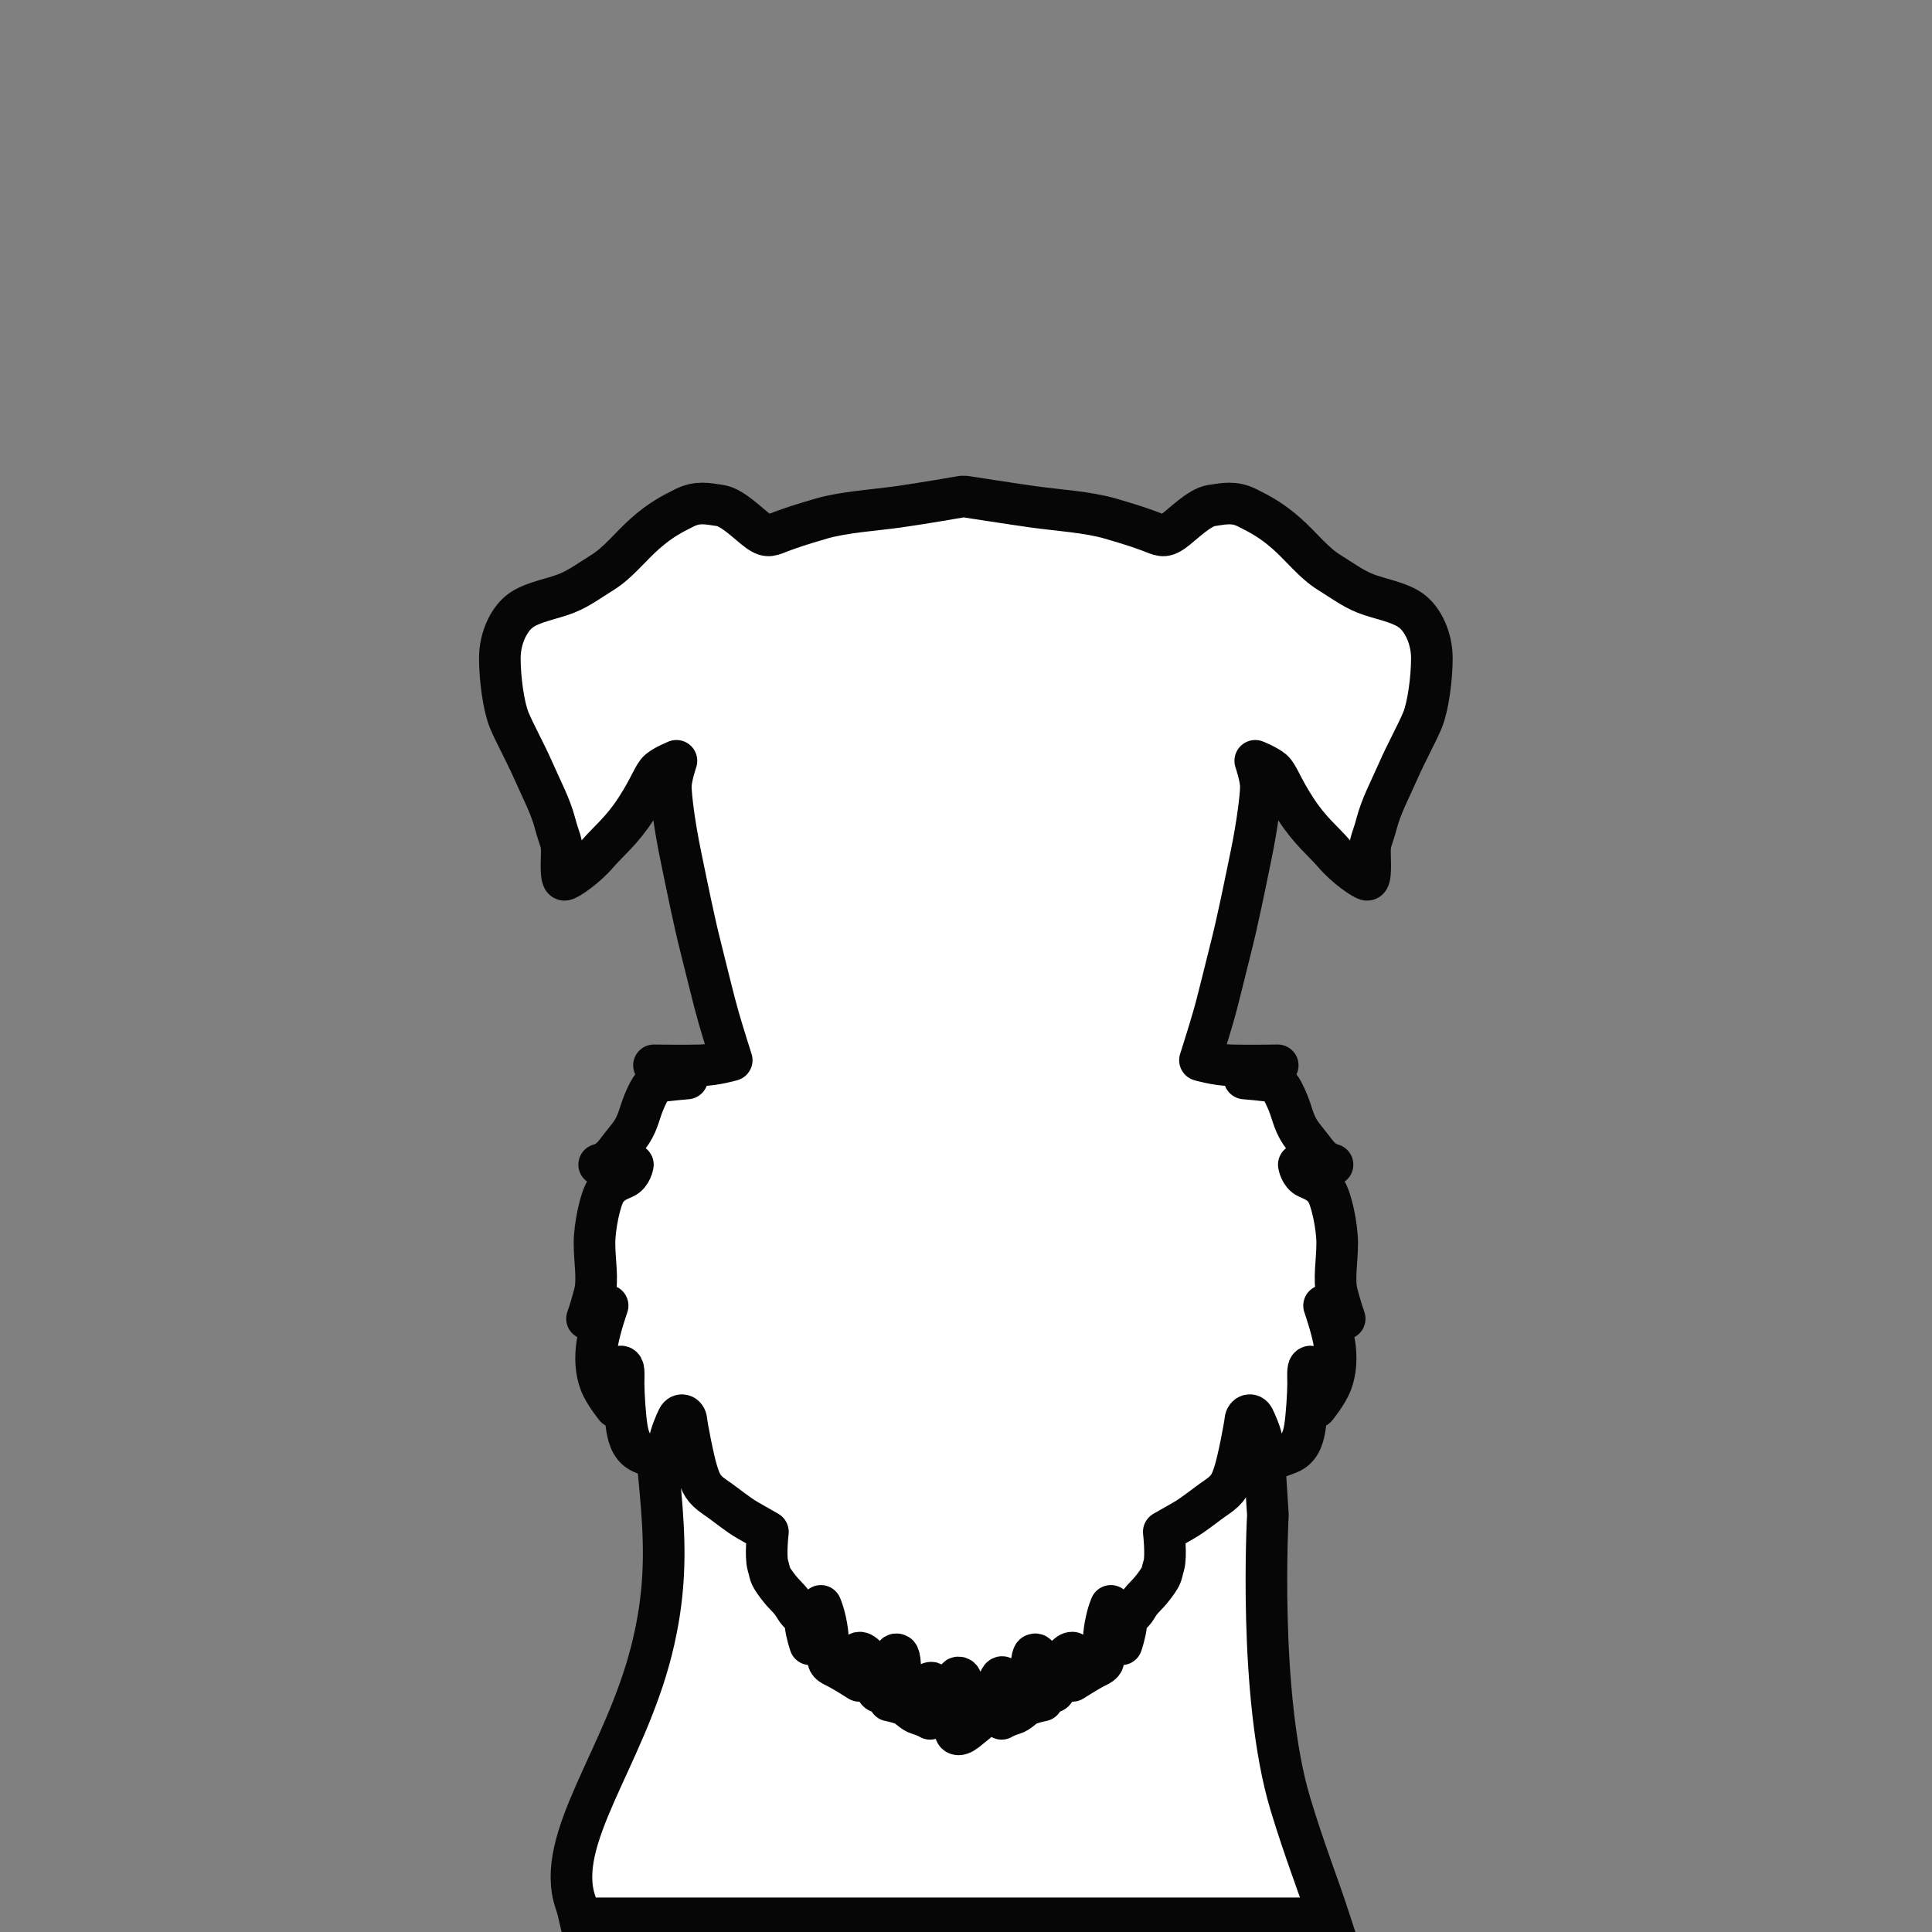
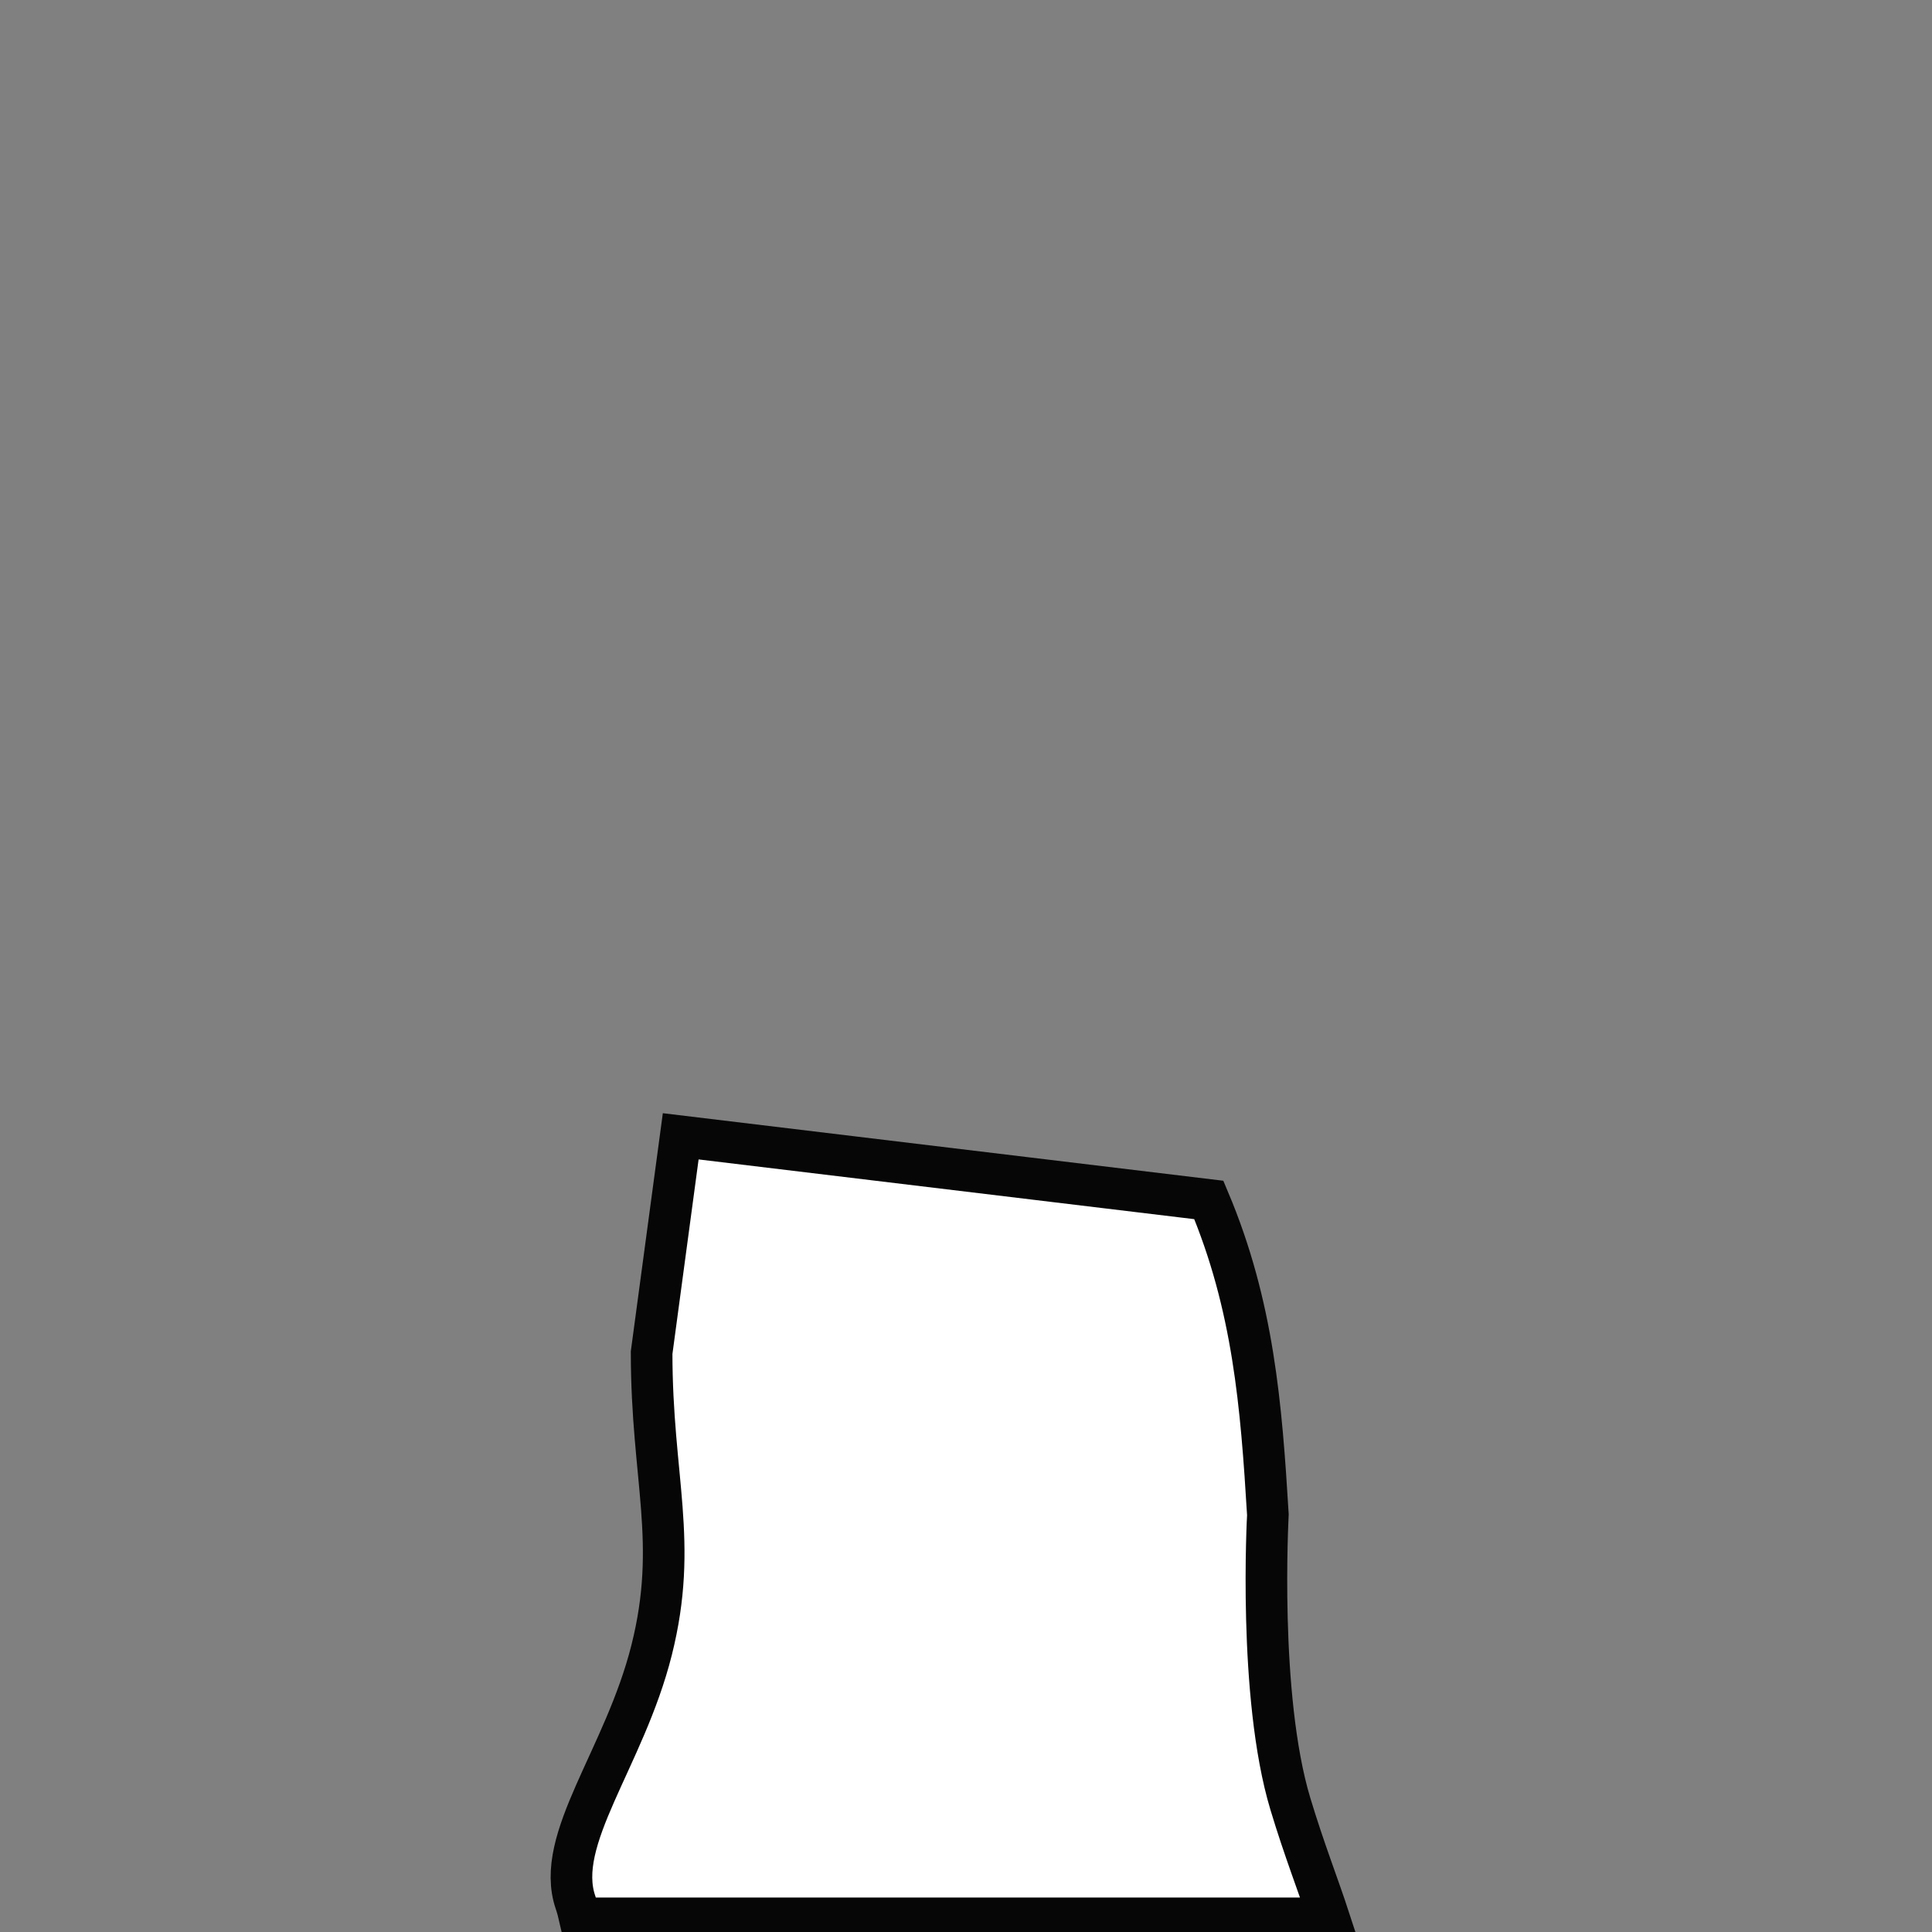
<svg xmlns="http://www.w3.org/2000/svg" xmlns:xlink="http://www.w3.org/1999/xlink" version="1.1" id="Layer_1" x="0px" y="0px" viewBox="0 0 650 650" style="enable-background:new 0 0 650 650;" xml:space="preserve">
  <rect x="0" y="0" width="650" height="650" fill="#808080" stroke="none" />
  <style type="text/css">
	.st0{fill:#FFFFFF;stroke:#060606;stroke-width:14;stroke-miterlimit:10;}
	.st1{fill:#686C71;stroke:#000000;stroke-width:14;stroke-miterlimit:10;}
	.st2{fill:#F3D9CB;stroke:#000000;stroke-width:14;stroke-miterlimit:10;}
	.st3{fill:#878789;stroke:#060606;stroke-width:14;stroke-miterlimit:10;}
	.st4{fill:#9F9FA1;stroke:#060606;stroke-width:14;stroke-miterlimit:10;}
	.st5{fill:#B86B35;stroke:#060606;stroke-width:14;stroke-miterlimit:10;}
	.st6{fill:#FEF4EF;stroke:#060606;stroke-width:14;stroke-miterlimit:10;}
	.st7{fill:#A95E24;stroke:#060606;stroke-width:14;stroke-miterlimit:10;}
	.st8{fill:#B7BCC6;stroke:#060606;stroke-width:14;stroke-miterlimit:10;}
	.st9{fill:#EDE5E2;stroke:#060606;stroke-width:14;stroke-miterlimit:10;}
	.st10{fill:#5B4949;stroke:#060606;stroke-width:14;stroke-miterlimit:10;}
	.st11{fill:#EFD9CC;stroke:#060606;stroke-width:14;stroke-miterlimit:10;}
	.st12{fill:#D5B49E;stroke:#000000;stroke-width:14;stroke-linejoin:round;stroke-miterlimit:10;}
	.st13{fill:#E4C6AF;stroke:#000000;stroke-width:14;stroke-linejoin:round;stroke-miterlimit:10;}
	.st14{fill:#B26626;stroke:#000000;stroke-width:14;stroke-miterlimit:10;}
	.st15{fill:#C47228;stroke:#000000;stroke-width:14;stroke-miterlimit:10;}
	.st16{fill:#8F603B;stroke:#060606;stroke-width:14;stroke-miterlimit:10;}
	.st17{fill:#B77842;stroke:#060606;stroke-width:14;stroke-miterlimit:10;}
	.st18{fill:#898F93;stroke:#060606;stroke-width:14;stroke-miterlimit:10;}
	.st19{fill:#F3D9CB;stroke:#060606;stroke-width:14;stroke-miterlimit:10;}
	.st20{fill:#8B542B;stroke:#060606;stroke-width:14;stroke-miterlimit:10;}
	.st21{fill:#97643F;stroke:#060606;stroke-width:14;stroke-miterlimit:10;}
	.st22{fill:#B9642B;stroke:#060606;stroke-width:14;stroke-miterlimit:10;}
	.st23{fill:none;stroke:#060606;stroke-width:14;stroke-linejoin:round;stroke-miterlimit:10;}
	.st24{fill:#D49054;stroke:#060606;stroke-width:14;stroke-miterlimit:10;}
	.st25{fill:#925820;stroke:#060606;stroke-width:14;stroke-miterlimit:10;}
	.st26{fill:#B1733C;stroke:#060606;stroke-width:14;stroke-miterlimit:10;}
	
		.st27{clip-path:url(#SVGID_00000174580316264647494530000015350373295139919498_);fill:none;stroke:#060606;stroke-width:14;stroke-miterlimit:10;}
	.st28{fill:#5F5F68;stroke:#060606;stroke-width:14;stroke-miterlimit:10;}
	.st29{fill:#909099;stroke:#060606;stroke-width:14;stroke-miterlimit:10;}
	.st30{fill:#7E838F;stroke:#060606;stroke-width:14;stroke-miterlimit:10;}
	.st31{fill:#CB966D;stroke:#060606;stroke-width:14;stroke-miterlimit:10;}
	.st32{fill:#545454;stroke:#060606;stroke-width:14;stroke-miterlimit:10;}
	.st33{fill:#968F8F;stroke:#060606;stroke-width:14;stroke-miterlimit:10;}
	.st34{fill:#BB7D4F;stroke:#060606;stroke-width:14;stroke-miterlimit:10;}
	.st35{fill:#F1E8DD;stroke:#060606;stroke-width:14;stroke-miterlimit:10;}
	.st36{fill:#773A0D;stroke:#060606;stroke-width:14;stroke-miterlimit:10;}
	.st37{fill:#F7E5DC;stroke:#060606;stroke-width:14;stroke-miterlimit:10;}
	.st38{fill:#EEE3DB;stroke:#060606;stroke-width:14;stroke-miterlimit:10;}
	.st39{fill:#EDBF8D;stroke:#060606;stroke-width:14;stroke-miterlimit:10;}
	.st40{fill:#DCAA6B;stroke:#060606;stroke-width:14;stroke-miterlimit:10;}
</style>
  <g>
    <g>
      <path class="st0" d="M434.13,606.89c-10.97-36.38-7.56-97.21-7.56-97.23c-2.22-36.77-4.86-70.39-19.87-105.95L229.02,382.3    l-9.79,72.78c0,42.45,9.14,63.68,0,100.07c-9.14,36.39-32.91,63.68-25.6,84.91c0.52,1.52,1.01,3.32,1.47,5.34h252.05    C443.58,634.46,438.78,622.33,434.13,606.89z" />
    </g>
    <g>
      <defs>
-         <path id="SVGID_00000082360957048726961070000008462047681325260218_" d="M312.6,566.3c0,0,0,0-0.16,3.31s0.47,8.67,0.47,8.67     s-1.58-0.95-3.78-1.58c-2.21-0.63-3.31-2.52-5.36-3.31s-4.57-1.26-4.57-1.26s1.89-5.36,2.99-7.57c1.1-2.21,0.63-7.57-0.16-7.88     s-0.95-0.32-2.84,3.47c-1.89,3.78-2.05,9.46-3.47,9.14s-1.58-4.41-2.21-7.41c-0.63-2.99-1.73-4.26-2.84-5.2     c-1.1-0.95-1.73-0.63-1.73-0.63s-0.32,0.95-0.32,3.63c0,2.68,0.47,5.83,0.47,5.83s-5.36-3.47-8.04-4.73s-2.52-1.89-2.52-4.26     c0-2.36,0.32-5.04-0.47-9.46c-0.79-4.41-1.89-6.78-1.89-6.78s-0.63,3.94-1.1,7.25c-0.47,3.31-2.52,5.67-2.52,5.67     s-1.26-3.63-1.58-6.78c-0.32-3.15-1.89-2.84-3.63-5.83c-1.73-2.99-2.99-3.31-5.83-7.09c-2.84-3.78-2.21-3.63-3.15-6.78     c-0.95-3.15,0-11.35,0-11.35s-2.99-1.73-6.62-3.78c-3.63-2.05-7.25-5.2-11.19-7.88c-3.94-2.68-4.73-4.57-5.99-8.51     c-1.26-3.94-3.47-15.45-3.63-17.34c-0.16-1.89-2.05-2.36-2.84-0.79s-2.52,5.52-2.84,8.04c-0.32,2.52,1.1,8.35,1.1,8.35     s-1.58-1.26-2.84-1.89c-1.26-0.63-3.78-1.26-7.25-2.68s-4.73-4.57-5.36-8.51c-0.63-3.94-1.1-11.51-1.1-14.97s0.32-5.67-0.95-5.67     c-1.26,0-1.73,1.42-2.21,4.26c-0.47,2.84,0.47,9.46,0.47,9.46s-3.78-4.57-5.2-8.35c-1.42-3.78-1.73-8.35-0.95-13.24     s3.47-12.61,3.47-12.61s-1.89,0.79-3.31,1.89c-1.42,1.1-3.63,2.52-3.63,2.52s1.26-3.47,2.52-8.35s0-11.03,0-17.02     c0-5.99,2.05-15.13,3.78-17.65s3.63-3.31,6.15-4.41c2.52-1.1,2.99-4.41,2.99-4.41h-11.35c0,0,1.1-0.16,2.99-1.42     c1.89-1.26,3.15-3.47,6.62-7.72s3.78-7.88,5.36-11.66c1.58-3.78,2.99-6.62,5.04-7.09s9.62-1.1,9.62-1.1s-1.58-1.26-3.15-1.58     c-1.58-0.32-8.04-2.84-8.04-2.84s10.72,0.16,15.76,0c5.04-0.16,10.4-1.73,10.4-1.73s-2.68-8.35-4.41-14.34     c-1.73-5.99-4.1-16.08-6.15-24.12s-4.41-19.7-6.62-30.42c-2.21-10.72-3.31-20.02-3.31-23.17c0-3.15,1.89-8.67,1.89-8.67     s-3.94,1.58-5.83,3.15c-1.89,1.58-2.84,5.36-7.72,12.93c-4.89,7.57-9.3,10.88-13.08,15.29c-3.78,4.41-9.93,8.67-11.03,8.67     s-1.1-3.47-0.95-8.35c0.16-4.89-0.63-4.57-2.21-10.56c-1.58-5.99-4.41-11.19-7.25-17.65c-2.84-6.46-6.31-12.61-8.2-17.18     c-1.89-4.57-3.15-14.03-3.15-20.81c0-6.78,2.99-12.77,6.46-15.61s8.67-3.78,14.03-5.52c5.36-1.73,8.67-4.41,14.03-7.72     c5.36-3.31,9.46-8.83,14.5-13.24c5.04-4.41,8.67-6.31,13.08-8.51c4.41-2.21,7.72-1.42,11.98-0.79s9.62,6.31,12.93,8.67     s4.41,1.26,7.88,0s5.67-2.05,13.24-4.26c7.57-2.21,17.97-2.84,25.85-3.94c7.88-1.1,21.49-3.47,21.49-3.47h1.09     c0,0,15.15,2.36,23.03,3.47c7.88,1.1,18.29,1.73,25.85,3.94c7.57,2.21,9.77,2.99,13.24,4.26s4.57,2.36,7.88,0     c3.31-2.36,8.67-8.04,12.93-8.67s7.57-1.42,11.98,0.79c4.41,2.21,8.04,4.1,13.08,8.51c5.04,4.41,9.14,9.93,14.5,13.24     c5.36,3.31,8.67,5.99,14.03,7.72c5.36,1.73,10.56,2.68,14.03,5.52s6.46,8.83,6.46,15.61c0,6.78-1.26,16.24-3.15,20.81     c-1.89,4.57-5.36,10.72-8.2,17.18c-2.84,6.46-5.67,11.66-7.25,17.65c-1.58,5.99-2.36,5.67-2.21,10.56s0.16,8.35-0.95,8.35     c-1.1,0-7.25-4.26-11.03-8.67c-3.78-4.41-8.2-7.72-13.08-15.29c-4.89-7.57-5.83-11.35-7.72-12.93c-1.89-1.58-5.83-3.15-5.83-3.15     s1.89,5.52,1.89,8.67c0,3.15-1.1,12.45-3.31,23.17c-2.21,10.72-4.57,22.38-6.62,30.42s-4.41,18.13-6.15,24.12     c-1.73,5.99-4.41,14.34-4.41,14.34s5.36,1.58,10.4,1.73c5.04,0.16,15.76,0,15.76,0s-6.46,2.52-8.04,2.84     c-1.58,0.32-3.15,1.58-3.15,1.58s7.57,0.63,9.62,1.1s3.47,3.31,5.04,7.09c1.58,3.78,1.89,7.41,5.36,11.66s4.73,6.46,6.62,7.72     c1.89,1.26,2.99,1.42,2.99,1.42h-11.35c0,0,0.47,3.31,2.99,4.41c2.52,1.1,4.41,1.89,6.15,4.41c1.73,2.52,3.78,11.66,3.78,17.65     c0,5.99-1.26,12.14,0,17.02s2.52,8.35,2.52,8.35s-2.21-1.42-3.63-2.52c-1.42-1.1-3.31-1.89-3.31-1.89s2.68,7.72,3.47,12.61     c0.79,4.89,0.47,9.46-0.95,13.24c-1.42,3.78-5.2,8.35-5.2,8.35s0.95-6.62,0.47-9.46c-0.47-2.84-0.95-4.26-2.21-4.26     s-0.95,2.21-0.95,5.67s-0.47,11.03-1.1,14.97s-1.89,7.09-5.36,8.51s-5.99,2.05-7.25,2.68s-2.84,1.89-2.84,1.89     s1.42-5.83,1.1-8.35c-0.32-2.52-2.05-6.46-2.84-8.04c-0.79-1.58-2.68-1.1-2.84,0.79c-0.16,1.89-2.36,13.4-3.63,17.34     c-1.26,3.94-2.05,5.83-5.99,8.51c-3.94,2.68-7.57,5.83-11.19,7.88c-3.63,2.05-6.62,3.78-6.62,3.78s0.95,8.2,0,11.35     c-0.95,3.15-0.32,2.99-3.15,6.78c-2.84,3.78-4.1,4.1-5.83,7.09c-1.73,2.99-3.31,2.68-3.63,5.83c-0.32,3.15-1.58,6.78-1.58,6.78     s-2.05-2.36-2.52-5.67c-0.47-3.31-1.1-7.25-1.1-7.25s-1.1,2.36-1.89,6.78c-0.79,4.41-0.47,7.09-0.47,9.46     c0,2.36,0.16,2.99-2.52,4.26s-8.04,4.73-8.04,4.73s0.47-3.15,0.47-5.83c0-2.68-0.32-3.63-0.32-3.63s-0.63-0.32-1.73,0.63     c-1.1,0.95-2.21,2.21-2.84,5.2c-0.63,2.99-0.79,7.09-2.21,7.41s-1.58-5.36-3.47-9.14c-1.89-3.78-2.05-3.78-2.84-3.47     s-1.26,5.67-0.16,7.88c1.1,2.21,2.99,7.57,2.99,7.57s-2.52,0.47-4.57,1.26s-3.15,2.68-5.36,3.31c-2.21,0.63-3.78,1.58-3.78,1.58     s0.63-5.36,0.47-8.67s-0.16-3.31-0.16-3.31s0.72-2.08-0.17-2.08c-0.89,0-1.46,3.25-2.74,5.92s-3.76,7.71-5.79,9.3     c-2.04,1.59-3.5,2.93-4.58,3.57c-1.08,0.64-2.1,0.7-2.48,0c-0.38-0.7,1.72-3.82,2.17-6.88c0.45-3.06,0.06-7.39,0-8.98     c-0.06-1.59-0.25-2.8-1.27-2.8c-1.02,0-0.29,2.87-1.26,5.16c-0.97,2.29-1.99,6.3-2.88,6.3c-0.89,0-2.17-2.74-2.87-4.97     c-0.7-2.23-1.53-2.67-1.53-3.95S312.6,566.3,312.6,566.3z" />
-       </defs>
+         </defs>
      <use xlink:href="#SVGID_00000082360957048726961070000008462047681325260218_" style="overflow:visible;fill:#FFFFFF;" />
      <clipPath id="SVGID_00000016041509659737744950000016166479438578950533_">
        <use xlink:href="#SVGID_00000082360957048726961070000008462047681325260218_" style="overflow:visible;" />
      </clipPath>
      <use xlink:href="#SVGID_00000082360957048726961070000008462047681325260218_" style="overflow:visible;fill:none;stroke:#060606;stroke-width:14;stroke-linejoin:round;stroke-miterlimit:10;" />
    </g>
  </g>
</svg>